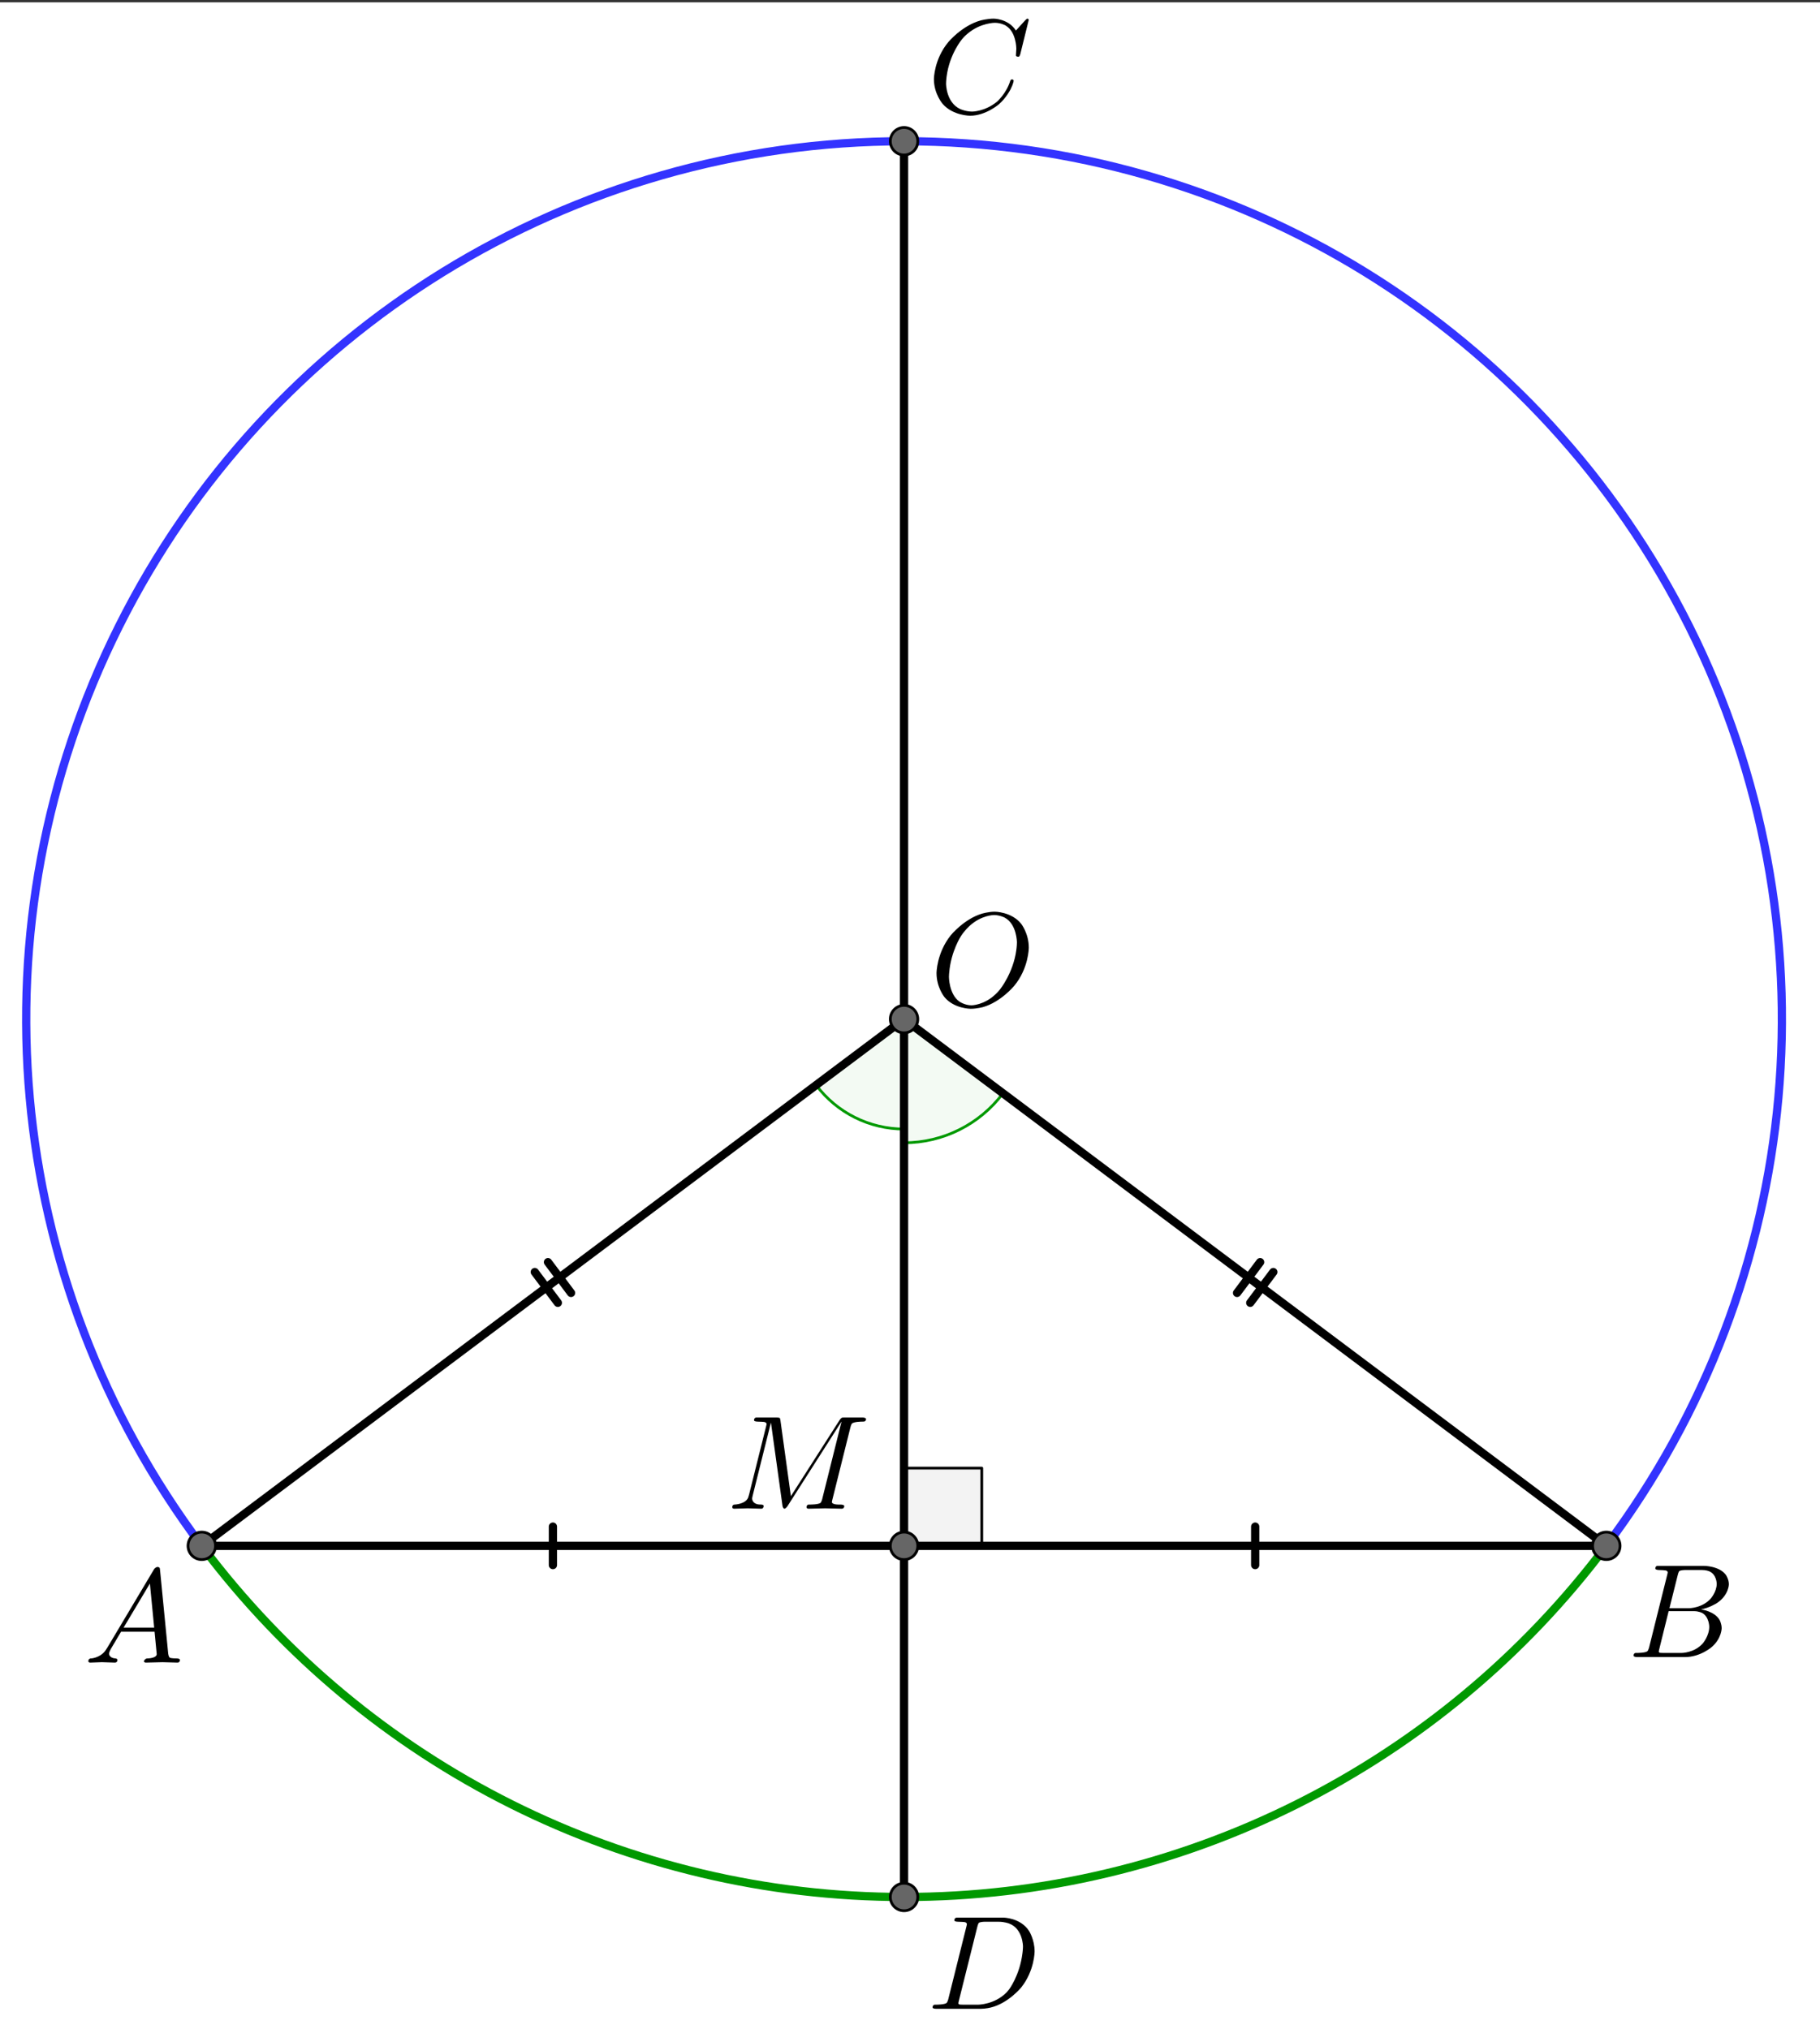
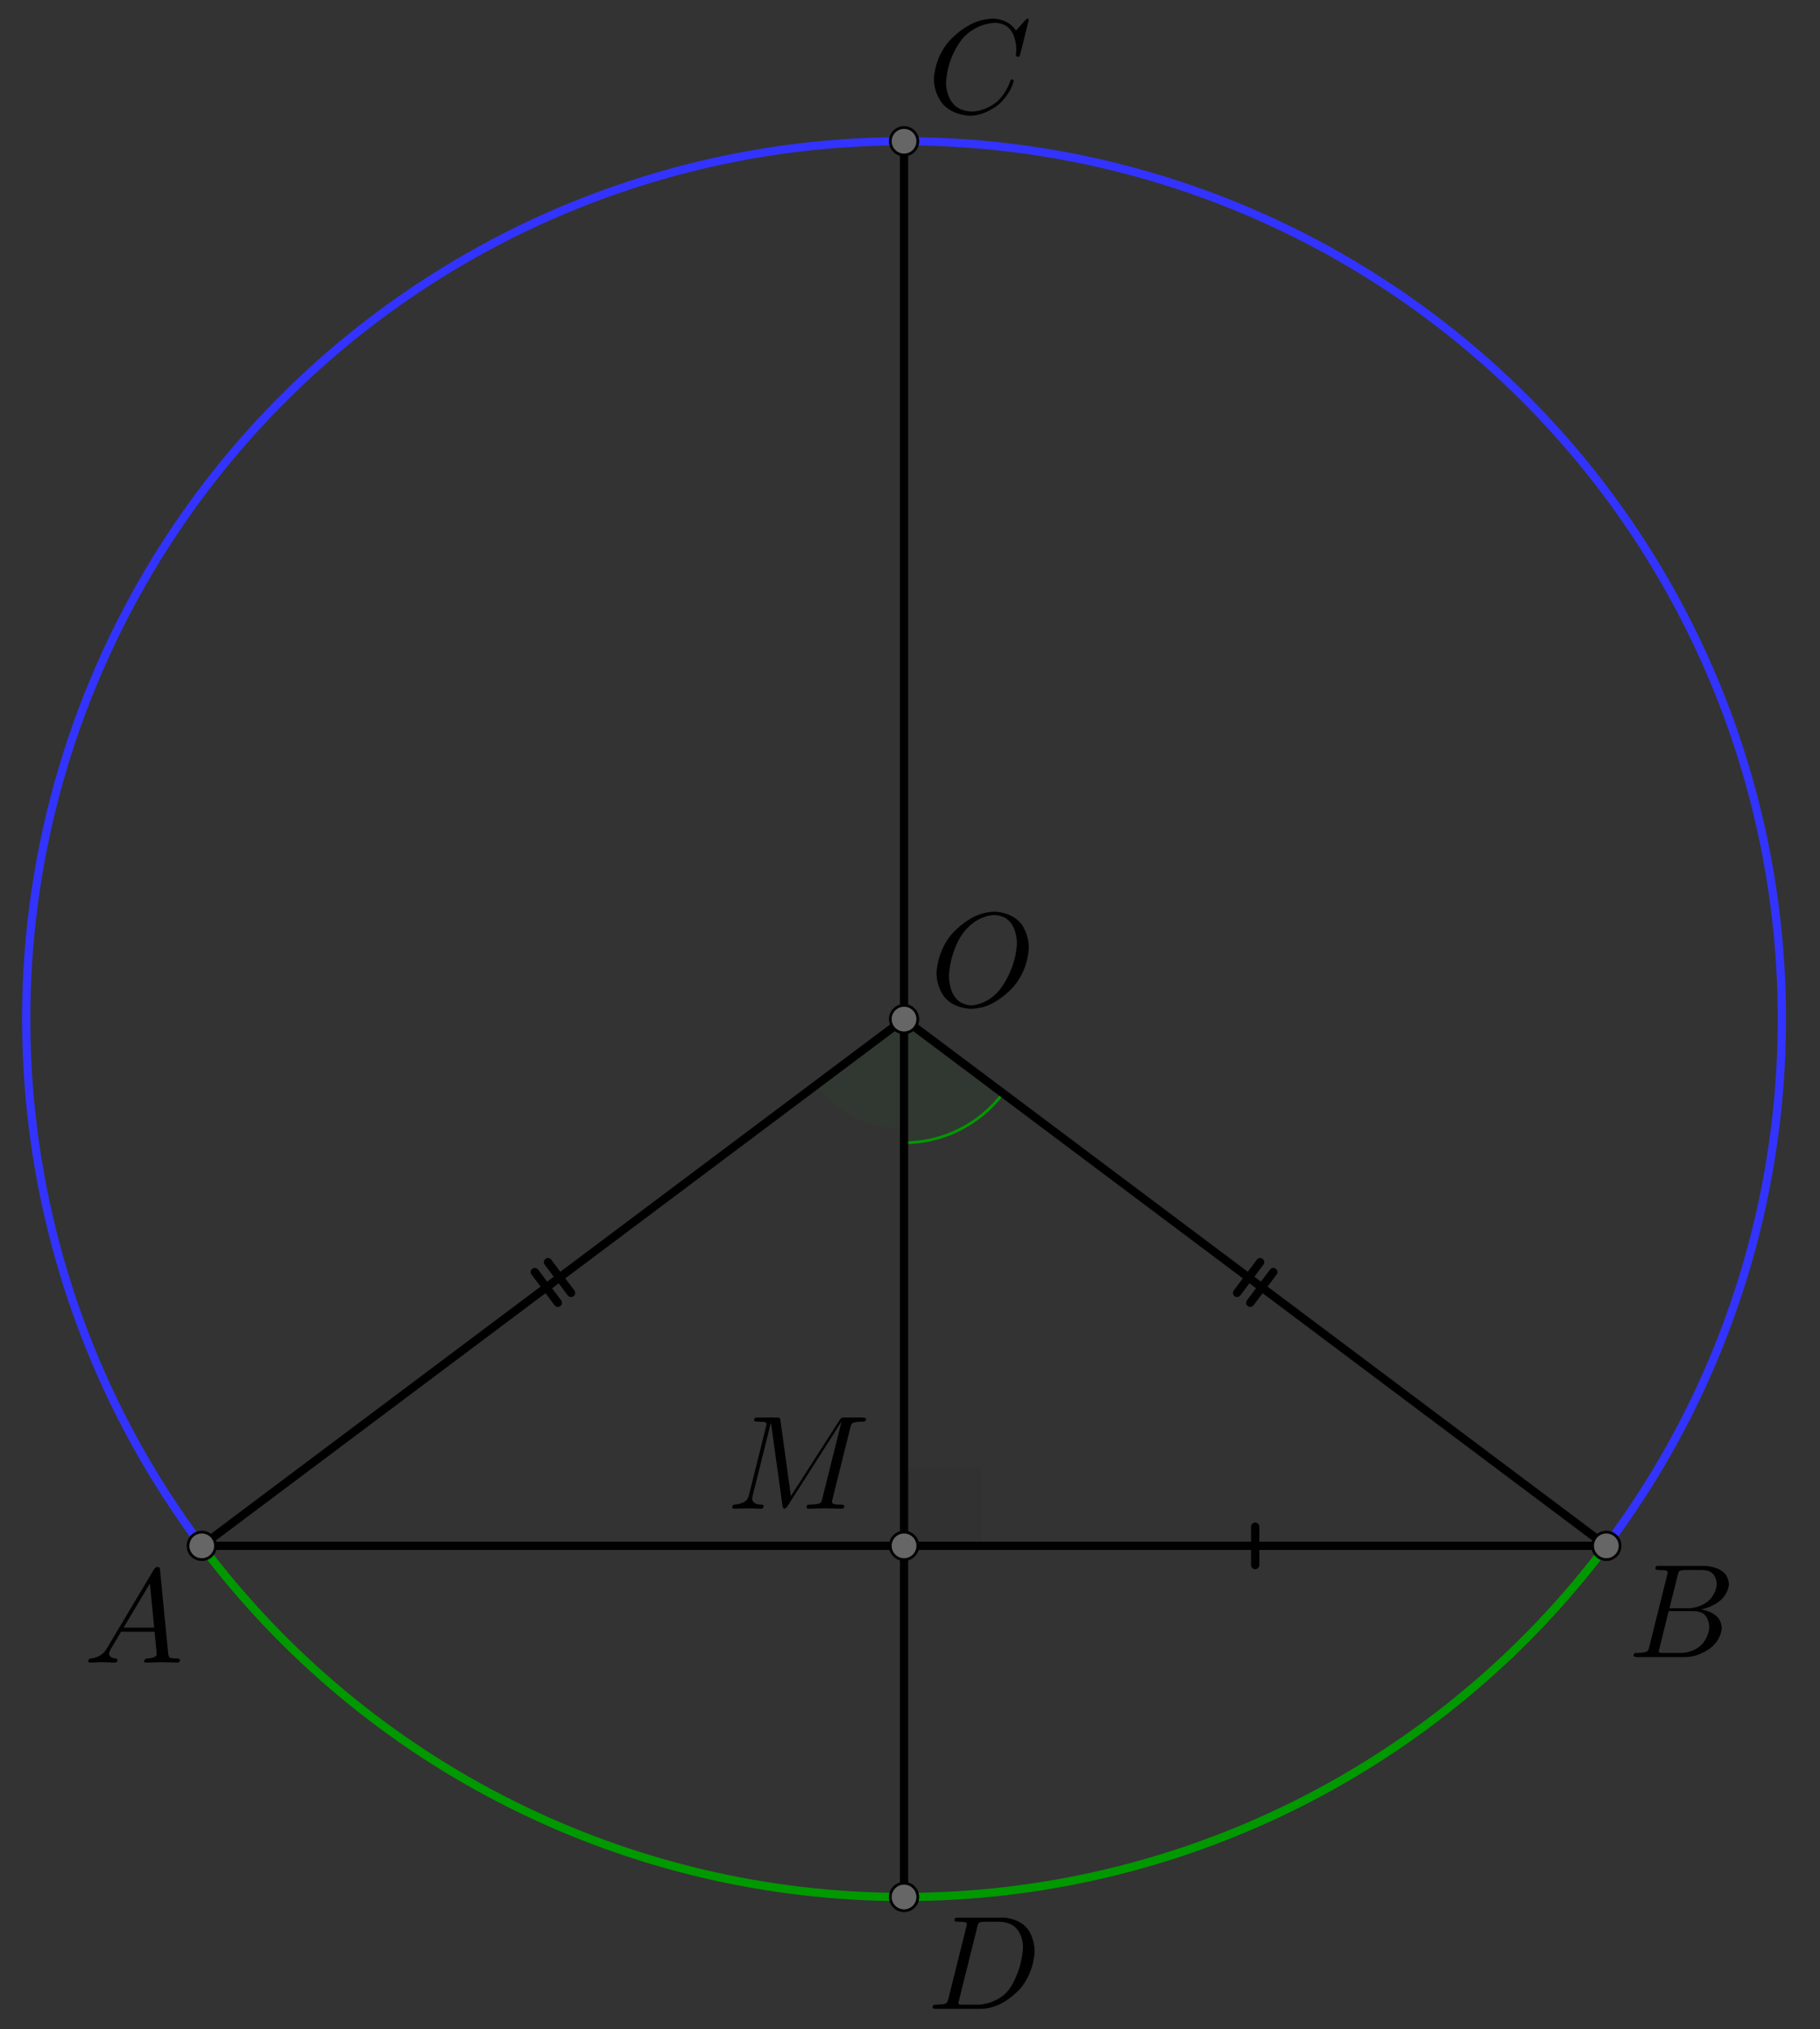
<svg xmlns="http://www.w3.org/2000/svg" version="1.1" width="1839.87pt" height="2051.114pt" viewBox="0 0 1839.87 2051.114">
  <rect x="0" y="0" width="1839.87" height="2051.114" fill="#333333" stroke="none" />
  <g>
    <clipPath id="cp0">
      <path transform="matrix(2.778,0,0,-2.778,-865.419,2057.928)" d="M 0 0 L 1126 0 L 1126 740 L 0 740 Z " />
    </clipPath>
    <g clip-path="url(#cp0)">
      <clipPath id="cp1">
        <path transform="matrix(2.778,0,0,2.778,-865.419,2.372)" d="M 0 0 L 1126 0 L 1126 740 L 0 740 L 0 0 Z " />
      </clipPath>
      <g clip-path="url(#cp1)">
-         <path transform="matrix(2.778,0,0,2.778,-865.419,2.372)" d="M 0 0 L 1127 0 L 1127 741 L 0 741 L 0 0 " fill="#ffffff" />
        <path transform="matrix(2.778,0,0,2.778,-865.419,2.372)" stroke-width="3" stroke-linecap="round" stroke-linejoin="round" fill="none" stroke="#009900" d="M 384.951 561.664 C 445.28 642.103 539.962 689.444 640.511 689.444 " />
        <path transform="matrix(2.778,0,0,2.778,-865.419,2.372)" stroke-width="3" stroke-linecap="round" stroke-linejoin="round" fill="none" stroke="#009900" d="M 640.511 689.444 C 741.06 689.444 835.742 642.103 896.071 561.664 " />
        <path transform="matrix(2.778,0,0,2.778,-865.419,2.372)" stroke-width="3" stroke-linecap="round" stroke-linejoin="round" fill="none" stroke="#3333ff" d="M 896.071 561.664 C 968.671 464.865 980.348 335.356 926.236 227.131 C 872.124 118.906 761.51 50.543 640.511 50.543 " />
        <path transform="matrix(2.778,0,0,2.778,-865.419,2.372)" stroke-width="3" stroke-linecap="round" stroke-linejoin="round" fill="none" stroke="#3333ff" d="M 640.511 50.543 C 519.512 50.543 408.898 118.906 354.786 227.131 C 300.674 335.356 312.351 464.865 384.951 561.664 " />
        <path transform="matrix(2.778,0,0,2.778,-865.419,2.372)" d="M 640.511 561.664 L 668.795 561.664 L 668.795 533.38 L 640.511 533.38 L 640.511 561.664 " fill-opacity=".047" fill-rule="evenodd" />
-         <path transform="matrix(2.778,0,0,2.778,-865.419,2.372)" stroke-width="1" stroke-linecap="round" stroke-linejoin="round" fill="none" stroke="#000000" d="M 640.511 561.664 L 668.795 561.664 L 668.795 533.38 L 640.511 533.38 L 640.511 561.664 " />
        <path transform="matrix(2.778,0,0,2.778,-865.419,2.372)" d="M 608.511 393.994 C 616.065 404.066 627.921 409.994 640.511 409.994 L 640.511 369.994 Z " fill="#009900" fill-opacity=".047" />
-         <path transform="matrix(2.778,0,0,2.778,-865.419,2.372)" stroke-width="1" stroke-linecap="round" stroke-linejoin="round" fill="none" stroke="#009900" d="M 608.511 393.994 C 616.065 404.066 627.921 409.994 640.511 409.994 L 640.511 369.994 Z " />
        <path transform="matrix(2.778,0,0,2.778,-865.419,2.372)" d="M 640.511 414.994 C 654.675 414.994 668.013 408.325 676.511 396.994 L 640.511 369.994 Z " fill="#009900" fill-opacity=".047" />
        <path transform="matrix(2.778,0,0,2.778,-865.419,2.372)" stroke-width="1" stroke-linecap="round" stroke-linejoin="round" fill="none" stroke="#009900" d="M 640.511 414.994 C 654.675 414.994 668.013 408.325 676.511 396.994 L 640.511 369.994 Z " />
        <path transform="matrix(2.778,0,0,2.778,-865.419,2.372)" stroke-width="3" stroke-linecap="round" stroke-linejoin="round" fill="none" stroke="#000000" d="M 640.511 50.543 L 640.511 689.444 " />
-         <path transform="matrix(2.778,0,0,2.778,-865.419,2.372)" stroke-width="3" stroke-linecap="round" stroke-linejoin="round" fill="none" stroke="#000000" d="M 512.731 554.664 L 512.731 568.664 " />
        <path transform="matrix(2.778,0,0,2.778,-865.419,2.372)" stroke-width="3" stroke-linecap="round" stroke-linejoin="round" fill="none" stroke="#000000" d="M 384.951 561.664 L 640.511 561.664 " />
        <path transform="matrix(2.778,0,0,2.778,-865.419,2.372)" stroke-width="3" stroke-linecap="round" stroke-linejoin="round" fill="none" stroke="#000000" d="M 768.291 554.664 L 768.291 568.664 " />
        <path transform="matrix(2.778,0,0,2.778,-865.419,2.372)" stroke-width="3" stroke-linecap="round" stroke-linejoin="round" fill="none" stroke="#000000" d="M 640.511 561.664 L 896.071 561.664 " />
        <path transform="matrix(2.778,0,0,2.778,-865.419,2.372)" stroke-width="3" stroke-linecap="round" stroke-linejoin="round" fill="none" stroke="#000000" d="M 506.131 462.029 L 514.531 473.229 " />
        <path transform="matrix(2.778,0,0,2.778,-865.419,2.372)" stroke-width="3" stroke-linecap="round" stroke-linejoin="round" fill="none" stroke="#000000" d="M 510.931 458.429 L 519.331 469.629 " />
        <path transform="matrix(2.778,0,0,2.778,-865.419,2.372)" stroke-width="3" stroke-linecap="round" stroke-linejoin="round" fill="none" stroke="#000000" d="M 384.951 561.664 L 640.511 369.994 " />
        <path transform="matrix(2.778,0,0,2.778,-865.419,2.372)" stroke-width="3" stroke-linecap="round" stroke-linejoin="round" fill="none" stroke="#000000" d="M 770.091 458.429 L 761.691 469.629 " />
        <path transform="matrix(2.778,0,0,2.778,-865.419,2.372)" stroke-width="3" stroke-linecap="round" stroke-linejoin="round" fill="none" stroke="#000000" d="M 774.891 462.029 L 766.491 473.229 " />
        <path transform="matrix(2.778,0,0,2.778,-865.419,2.372)" stroke-width="3" stroke-linecap="round" stroke-linejoin="round" fill="none" stroke="#000000" d="M 640.511 369.994 L 896.071 561.664 " />
        <path transform="matrix(2.778,0,0,2.778,-865.419,2.372)" d="M 645.511 369.994 C 645.511 372.755 643.272 374.994 640.511 374.994 C 637.75 374.994 635.511 372.755 635.511 369.994 C 635.511 367.232 637.75 364.994 640.511 364.994 C 643.272 364.994 645.511 367.232 645.511 369.994 Z " fill="#666666" />
        <path transform="matrix(2.778,0,0,2.778,-865.419,2.372)" stroke-width="1" stroke-linecap="round" stroke-linejoin="round" fill="none" stroke="#000000" d="M 645.511 369.994 C 645.511 372.755 643.272 374.994 640.511 374.994 C 637.75 374.994 635.511 372.755 635.511 369.994 C 635.511 367.232 637.75 364.994 640.511 364.994 C 643.272 364.994 645.511 367.232 645.511 369.994 Z " />
        <path transform="matrix(2.778,0,0,2.778,-865.419,2.372)" d="M 645.511 561.664 C 645.511 564.425 643.272 566.664 640.511 566.664 C 637.75 566.664 635.511 564.425 635.511 561.664 C 635.511 558.902 637.75 556.664 640.511 556.664 C 643.272 556.664 645.511 558.902 645.511 561.664 Z " fill="#666666" />
        <path transform="matrix(2.778,0,0,2.778,-865.419,2.372)" stroke-width="1" stroke-linecap="round" stroke-linejoin="round" fill="none" stroke="#000000" d="M 645.511 561.664 C 645.511 564.425 643.272 566.664 640.511 566.664 C 637.75 566.664 635.511 564.425 635.511 561.664 C 635.511 558.902 637.75 556.664 640.511 556.664 C 643.272 556.664 645.511 558.902 645.511 561.664 Z " />
        <path transform="matrix(2.778,0,0,2.778,-865.419,2.372)" d="M 645.511 50.543 C 645.511 53.305 643.272 55.543 640.511 55.543 C 637.75 55.543 635.511 53.305 635.511 50.543 C 635.511 47.782 637.75 45.543 640.511 45.543 C 643.272 45.543 645.511 47.782 645.511 50.543 Z " fill="#666666" />
        <path transform="matrix(2.778,0,0,2.778,-865.419,2.372)" stroke-width="1" stroke-linecap="round" stroke-linejoin="round" fill="none" stroke="#000000" d="M 645.511 50.543 C 645.511 53.305 643.272 55.543 640.511 55.543 C 637.75 55.543 635.511 53.305 635.511 50.543 C 635.511 47.782 637.75 45.543 640.511 45.543 C 643.272 45.543 645.511 47.782 645.511 50.543 Z " />
        <path transform="matrix(2.778,0,0,2.778,-865.419,2.372)" d="M 645.511 689.444 C 645.511 692.205 643.272 694.444 640.511 694.444 C 637.75 694.444 635.511 692.205 635.511 689.444 C 635.511 686.683 637.75 684.444 640.511 684.444 C 643.272 684.444 645.511 686.683 645.511 689.444 Z " fill="#666666" />
        <path transform="matrix(2.778,0,0,2.778,-865.419,2.372)" stroke-width="1" stroke-linecap="round" stroke-linejoin="round" fill="none" stroke="#000000" d="M 645.511 689.444 C 645.511 692.205 643.272 694.444 640.511 694.444 C 637.75 694.444 635.511 692.205 635.511 689.444 C 635.511 686.683 637.75 684.444 640.511 684.444 C 643.272 684.444 645.511 686.683 645.511 689.444 Z " />
        <path transform="matrix(2.778,0,0,2.778,-865.419,2.372)" d="M 389.951 561.664 C 389.951 564.425 387.712 566.664 384.951 566.664 C 382.189 566.664 379.951 564.425 379.951 561.664 C 379.951 558.902 382.189 556.664 384.951 556.664 C 387.712 556.664 389.951 558.902 389.951 561.664 Z " fill="#666666" />
        <path transform="matrix(2.778,0,0,2.778,-865.419,2.372)" stroke-width="1" stroke-linecap="round" stroke-linejoin="round" fill="none" stroke="#000000" d="M 389.951 561.664 C 389.951 564.425 387.712 566.664 384.951 566.664 C 382.189 566.664 379.951 564.425 379.951 561.664 C 379.951 558.902 382.189 556.664 384.951 556.664 C 387.712 556.664 389.951 558.902 389.951 561.664 Z " />
        <path transform="matrix(2.778,0,0,2.778,-865.419,2.372)" d="M 901.071 561.664 C 901.071 564.425 898.833 566.664 896.071 566.664 C 893.31 566.664 891.071 564.425 891.071 561.664 C 891.071 558.902 893.31 556.664 896.071 556.664 C 898.833 556.664 901.071 558.902 901.071 561.664 Z " fill="#666666" />
        <path transform="matrix(2.778,0,0,2.778,-865.419,2.372)" stroke-width="1" stroke-linecap="round" stroke-linejoin="round" fill="none" stroke="#000000" d="M 901.071 561.664 C 901.071 564.425 898.833 566.664 896.071 566.664 C 893.31 566.664 891.071 564.425 891.071 561.664 C 891.071 558.902 893.31 556.664 896.071 556.664 C 898.833 556.664 901.071 558.902 901.071 561.664 Z " />
        <path transform="matrix(135,0,0,135,940.136,1016.8)" d="M .74 -.436 L .74 -.436 C .74 -.436 .74 -.281 .63 -.149 C .63 -.149 .531 -.029 .398 .009 C .398 .009 .351 .022 .305 .022 C .305 .022 .18 .022 .108 -.066 C .108 -.066 .049 -.138 .049 -.245 C .049 -.245 .049 -.395 .156 -.529 C .156 -.529 .255 -.65 .388 -.69 C .388 -.69 .437 -.705 .485 -.705 C .485 -.705 .612 -.705 .684 -.613 C .684 -.613 .74 -.541 .74 -.436 M .311 -.004 L .311 -.004 C .311 -.004 .405 -.004 .492 -.088 C .492 -.088 .51 -.105 .525 -.124 C .525 -.124 .623 -.246 .646 -.415 C .646 -.415 .651 -.448 .651 -.475 C .651 -.475 .651 -.612 .559 -.661 C .559 -.661 .558 -.661 .557 -.662 C .557 -.662 .521 -.68 .479 -.68 C .479 -.68 .385 -.68 .297 -.599 C .297 -.599 .261 -.567 .233 -.524 C .233 -.524 .157 -.409 .144 -.249 C .144 -.249 .142 -.231 .142 -.217 C .142 -.217 .142 -.089 .219 -.033 C .219 -.033 .259 -.004 .311 -.004 Z " />
        <path transform="matrix(135,0,0,135,84.581,1680.688)" d="M .179 -.115 L .527 -.699 C .527 -.699 .537 -.715 .553 -.716 C .553 -.716 .568 -.716 .57 -.706 C .57 -.706 .571 -.703 .572 -.692 L .633 -.067 C .633 -.067 .636 -.042 .645 -.037 L .646 -.037 L .646 -.036 C .646 -.036 .658 -.031 .698 -.031 C .698 -.031 .72 -.031 .721 -.02 C .721 -.02 .721 0 .703 0 L .591 -.003 L .59 -.003 L .466 0 L .465 0 C .465 0 .451 0 .451 -.011 C .451 -.011 .459 -.03 .475 -.031 C .475 -.031 .547 -.031 .547 -.064 C .547 -.064 .547 -.063 .531 -.231 L .28 -.231 L .204 -.103 C .204 -.103 .19 -.078 .19 -.066 C .19 -.066 .19 -.035 .237 -.031 C .237 -.031 .253 -.031 .253 -.019 C .253 -.019 .253 0 .234 0 L .138 -.003 L .134 -.003 L .05 0 L .048 0 C .048 0 .035 0 .035 -.011 C .035 -.011 .035 -.029 .05 -.03 L .05 -.031 L .056 -.031 C .056 -.031 .119 -.035 .159 -.085 C .159 -.085 .169 -.098 .179 -.115 M .299 -.262 L .528 -.262 L .496 -.592 L .299 -.262 Z " />
        <path transform="matrix(135,0,0,135,1645.691,1675.133)" d="M .16 -.078 L .294 -.615 C .294 -.615 .298 -.631 .298 -.634 C .298 -.634 .298 -.646 .282 -.649 L .281 -.649 L .28 -.649 C .28 -.649 .277 -.649 .271 -.65 C .271 -.65 .254 -.652 .233 -.652 C .233 -.652 .207 -.652 .205 -.663 C .205 -.663 .205 -.681 .22 -.683 L .221 -.683 L .222 -.683 L .234 -.683 L .57 -.683 C .57 -.683 .685 -.683 .734 -.615 C .734 -.615 .756 -.583 .756 -.545 C .756 -.545 .756 -.464 .666 -.404 C .666 -.404 .665 -.404 .664 -.403 C .664 -.403 .611 -.369 .547 -.357 C .547 -.357 .649 -.345 .687 -.277 C .687 -.277 .702 -.249 .702 -.216 C .702 -.216 .702 -.143 .632 -.079 L .631 -.078 C .631 -.078 .545 0 .426 0 L .069 0 C .069 0 .044 0 .042 -.011 C .042 -.011 .042 -.029 .057 -.031 L .069 -.031 C .069 -.031 .134 -.031 .147 -.045 C .147 -.045 .153 -.052 .159 -.073 C .159 -.073 .159 -.074 .16 -.078 M .311 -.366 L .457 -.366 C .457 -.366 .556 -.366 .62 -.438 C .62 -.438 .665 -.489 .665 -.549 C .665 -.549 .665 -.622 .605 -.644 C .605 -.644 .584 -.652 .556 -.652 L .427 -.652 C .427 -.652 .391 -.652 .383 -.642 L .383 -.641 L .382 -.641 L .382 -.64 C .382 -.64 .378 -.634 .373 -.614 L .311 -.366 M .266 -.031 L .402 -.031 C .402 -.031 .498 -.031 .561 -.103 C .561 -.103 .609 -.159 .609 -.227 C .609 -.227 .609 -.3 .557 -.33 C .557 -.33 .531 -.344 .494 -.344 L .305 -.344 L .236 -.065 C .236 -.065 .231 -.047 .231 -.042 C .231 -.042 .231 -.034 .24 -.032 L .244 -.032 C .244 -.032 .25 -.031 .266 -.031 Z " />
        <path transform="matrix(135,0,0,135,937.359,114.022)" d="M .76 -.695 L .697 -.44 C .697 -.44 .692 -.422 .687 -.421 L .686 -.42 L .679 -.42 C .679 -.42 .664 -.42 .664 -.43 L .667 -.479 L .667 -.481 C .667 -.481 .667 -.605 .589 -.652 L .588 -.653 C .588 -.653 .553 -.674 .506 -.674 C .506 -.674 .4 -.674 .305 -.595 C .305 -.595 .281 -.576 .262 -.553 C .262 -.553 .167 -.442 .145 -.271 C .145 -.271 .141 -.24 .141 -.217 C .141 -.217 .141 -.077 .247 -.028 C .247 -.028 .288 -.009 .337 -.009 C .337 -.009 .431 -.009 .521 -.082 C .521 -.082 .591 -.141 .622 -.24 C .622 -.24 .624 -.25 .635 -.25 C .635 -.25 .647 -.25 .647 -.24 C .647 -.24 .647 -.222 .624 -.176 C .624 -.176 .593 -.113 .537 -.064 C .537 -.064 .438 .022 .321 .022 C .321 .022 .193 .022 .116 -.066 C .116 -.066 .05 -.141 .05 -.252 C .05 -.252 .05 -.401 .159 -.531 C .159 -.531 .26 -.652 .398 -.691 C .398 -.691 .449 -.705 .498 -.705 C .498 -.705 .607 -.705 .664 -.616 L .734 -.693 C .734 -.693 .746 -.705 .749 -.705 C .749 -.705 .76 -.705 .76 -.695 Z " />
        <path transform="matrix(135,0,0,135,937.359,2030.688)" d="M .159 -.078 L .159 -.078 L .293 -.615 C .293 -.615 .297 -.631 .297 -.634 C .297 -.634 .297 -.646 .281 -.649 L .28 -.649 C .28 -.649 .278 -.65 .275 -.65 C .275 -.65 .251 -.652 .232 -.652 C .232 -.652 .206 -.652 .204 -.66 C .204 -.66 .203 -.662 .203 -.664 C .203 -.664 .203 -.681 .22 -.683 L .233 -.683 L .569 -.683 C .569 -.683 .699 -.683 .763 -.582 C .763 -.582 .804 -.518 .804 -.43 C .804 -.43 .804 -.285 .703 -.159 C .703 -.159 .607 -.042 .477 -.01 C .477 -.01 .438 0 .399 0 L .068 0 C .068 0 .043 0 .041 -.008 C .041 -.008 .04 -.009 .04 -.012 C .04 -.012 .04 -.029 .056 -.031 L .068 -.031 C .068 -.031 .133 -.031 .146 -.045 C .146 -.045 .152 -.052 .158 -.073 C .158 -.073 .158 -.074 .159 -.078 M .375 -.614 L .238 -.065 C .238 -.065 .233 -.047 .233 -.042 C .233 -.042 .233 -.034 .242 -.032 L .246 -.032 C .246 -.032 .252 -.031 .268 -.031 L .381 -.031 C .381 -.031 .505 -.031 .595 -.124 C .595 -.124 .604 -.134 .612 -.144 C .612 -.144 .692 -.248 .713 -.416 C .713 -.416 .717 -.447 .717 -.467 C .717 -.467 .717 -.601 .612 -.639 C .612 -.639 .578 -.652 .536 -.652 L .429 -.652 C .429 -.652 .393 -.652 .385 -.642 L .385 -.641 L .384 -.641 L .384 -.64 C .384 -.64 .38 -.634 .375 -.614 Z " />
        <path transform="matrix(135,0,0,135,734.58,1525.133)" d="M .926 -.606 L .793 -.073 C .793 -.073 .788 -.055 .788 -.049 C .788 -.049 .788 -.032 .835 -.031 L .836 -.031 L .853 -.031 C .853 -.031 .879 -.031 .881 -.02 C .881 -.02 .881 0 .862 0 L .738 -.003 L .737 -.003 L .614 0 L .613 0 C .613 0 .598 0 .598 -.012 C .598 -.012 .598 -.029 .614 -.031 L .626 -.031 C .626 -.031 .691 -.031 .704 -.045 C .704 -.045 .71 -.052 .716 -.073 C .716 -.073 .716 -.074 .717 -.078 L .86 -.651 L .859 -.651 L .455 -.018 C .455 -.018 .443 -.001 .433 0 C .433 0 .422 0 .418 -.023 L .332 -.643 L .331 -.643 L .195 -.098 C .195 -.098 .191 -.083 .191 -.075 C .191 -.075 .191 -.038 .239 -.032 C .239 -.032 .248 -.031 .259 -.031 C .259 -.031 .277 -.031 .277 -.02 C .277 -.02 .277 0 .259 0 L .159 -.003 L .156 -.003 L .057 0 L .056 0 C .056 0 .042 0 .042 -.012 C .042 -.012 .042 -.031 .06 -.031 C .06 -.031 .139 -.034 .16 -.081 C .16 -.081 .164 -.091 .168 -.106 L .295 -.615 C .295 -.615 .299 -.631 .299 -.634 C .299 -.634 .299 -.646 .283 -.649 L .282 -.649 C .282 -.649 .28 -.65 .277 -.65 C .277 -.65 .253 -.652 .234 -.652 C .234 -.652 .208 -.652 .206 -.66 C .206 -.66 .205 -.662 .205 -.664 C .205 -.664 .205 -.681 .222 -.683 L .235 -.683 L .372 -.683 C .372 -.683 .395 -.683 .399 -.678 L .399 -.677 C .399 -.677 .401 -.673 .403 -.66 L .481 -.094 L .846 -.664 C .846 -.664 .857 -.681 .866 -.682 C .866 -.682 .87 -.683 .885 -.683 L 1.017 -.683 C 1.017 -.683 1.042 -.683 1.044 -.672 C 1.044 -.672 1.044 -.655 1.03 -.653 C 1.03 -.653 1.025 -.652 1.012 -.652 C 1.012 -.652 .949 -.652 .937 -.636 L .936 -.635 L .936 -.634 C .936 -.634 .931 -.627 .926 -.606 Z " />
      </g>
    </g>
  </g>
</svg>